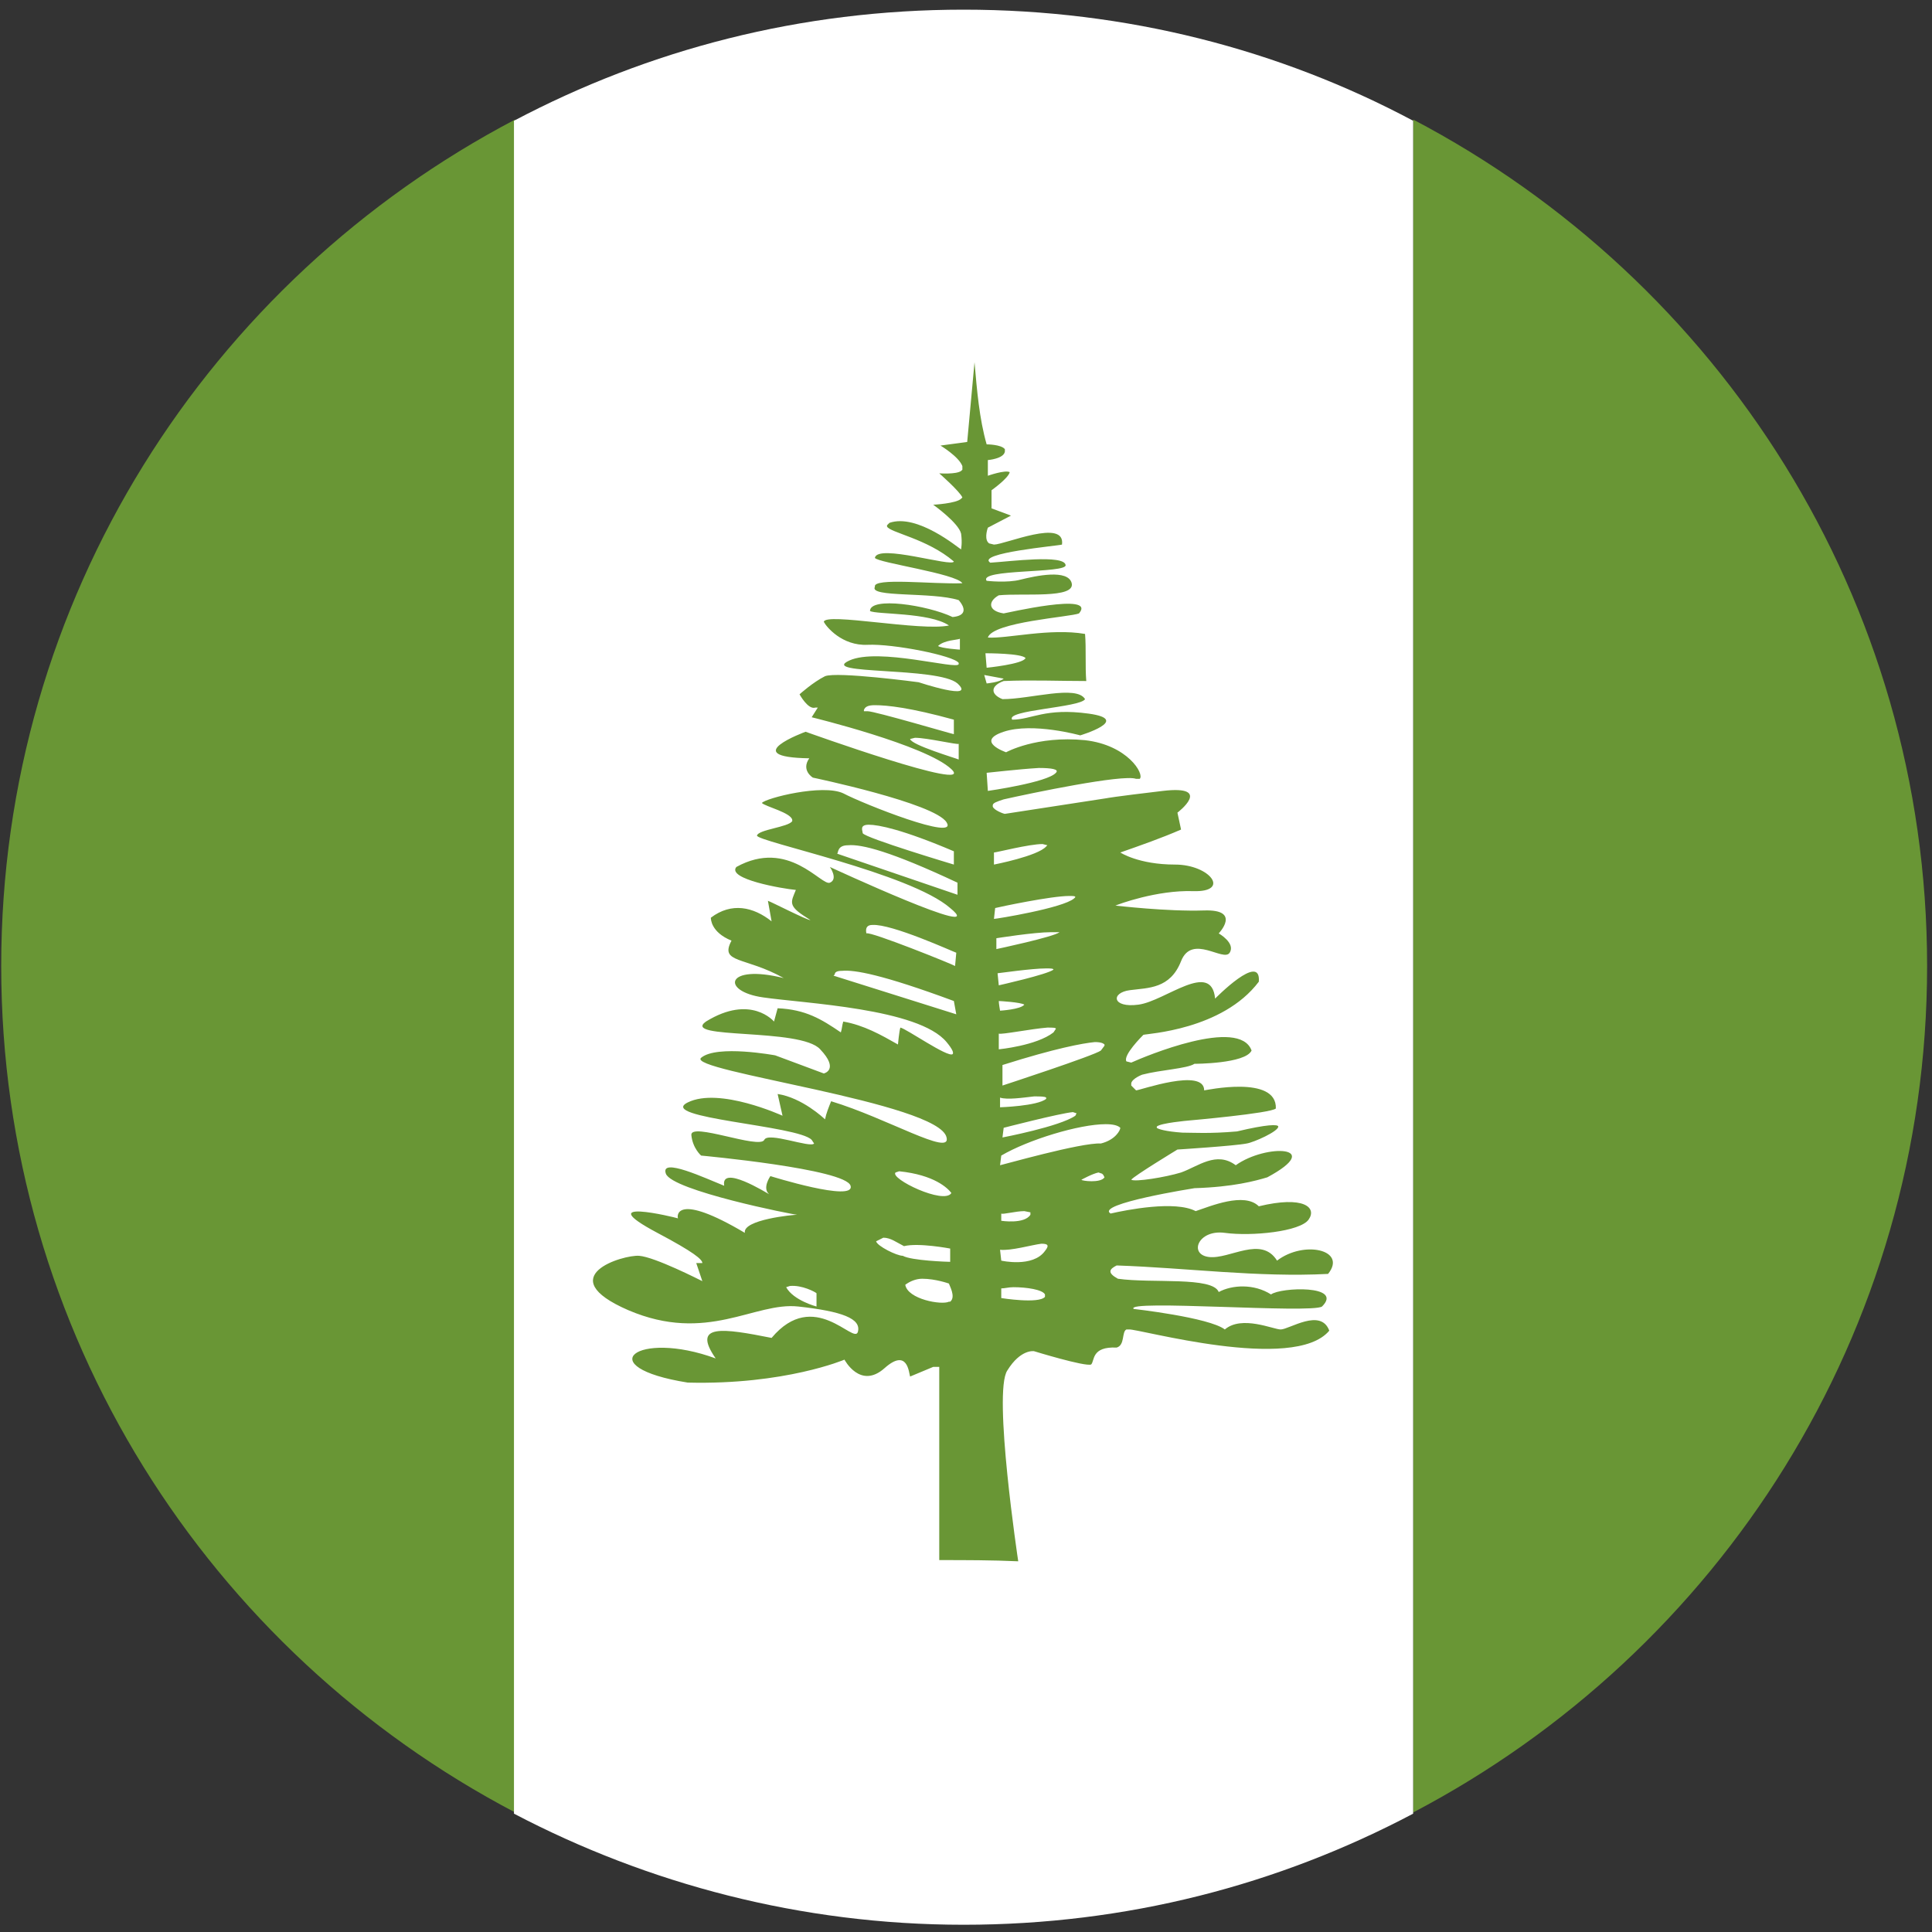
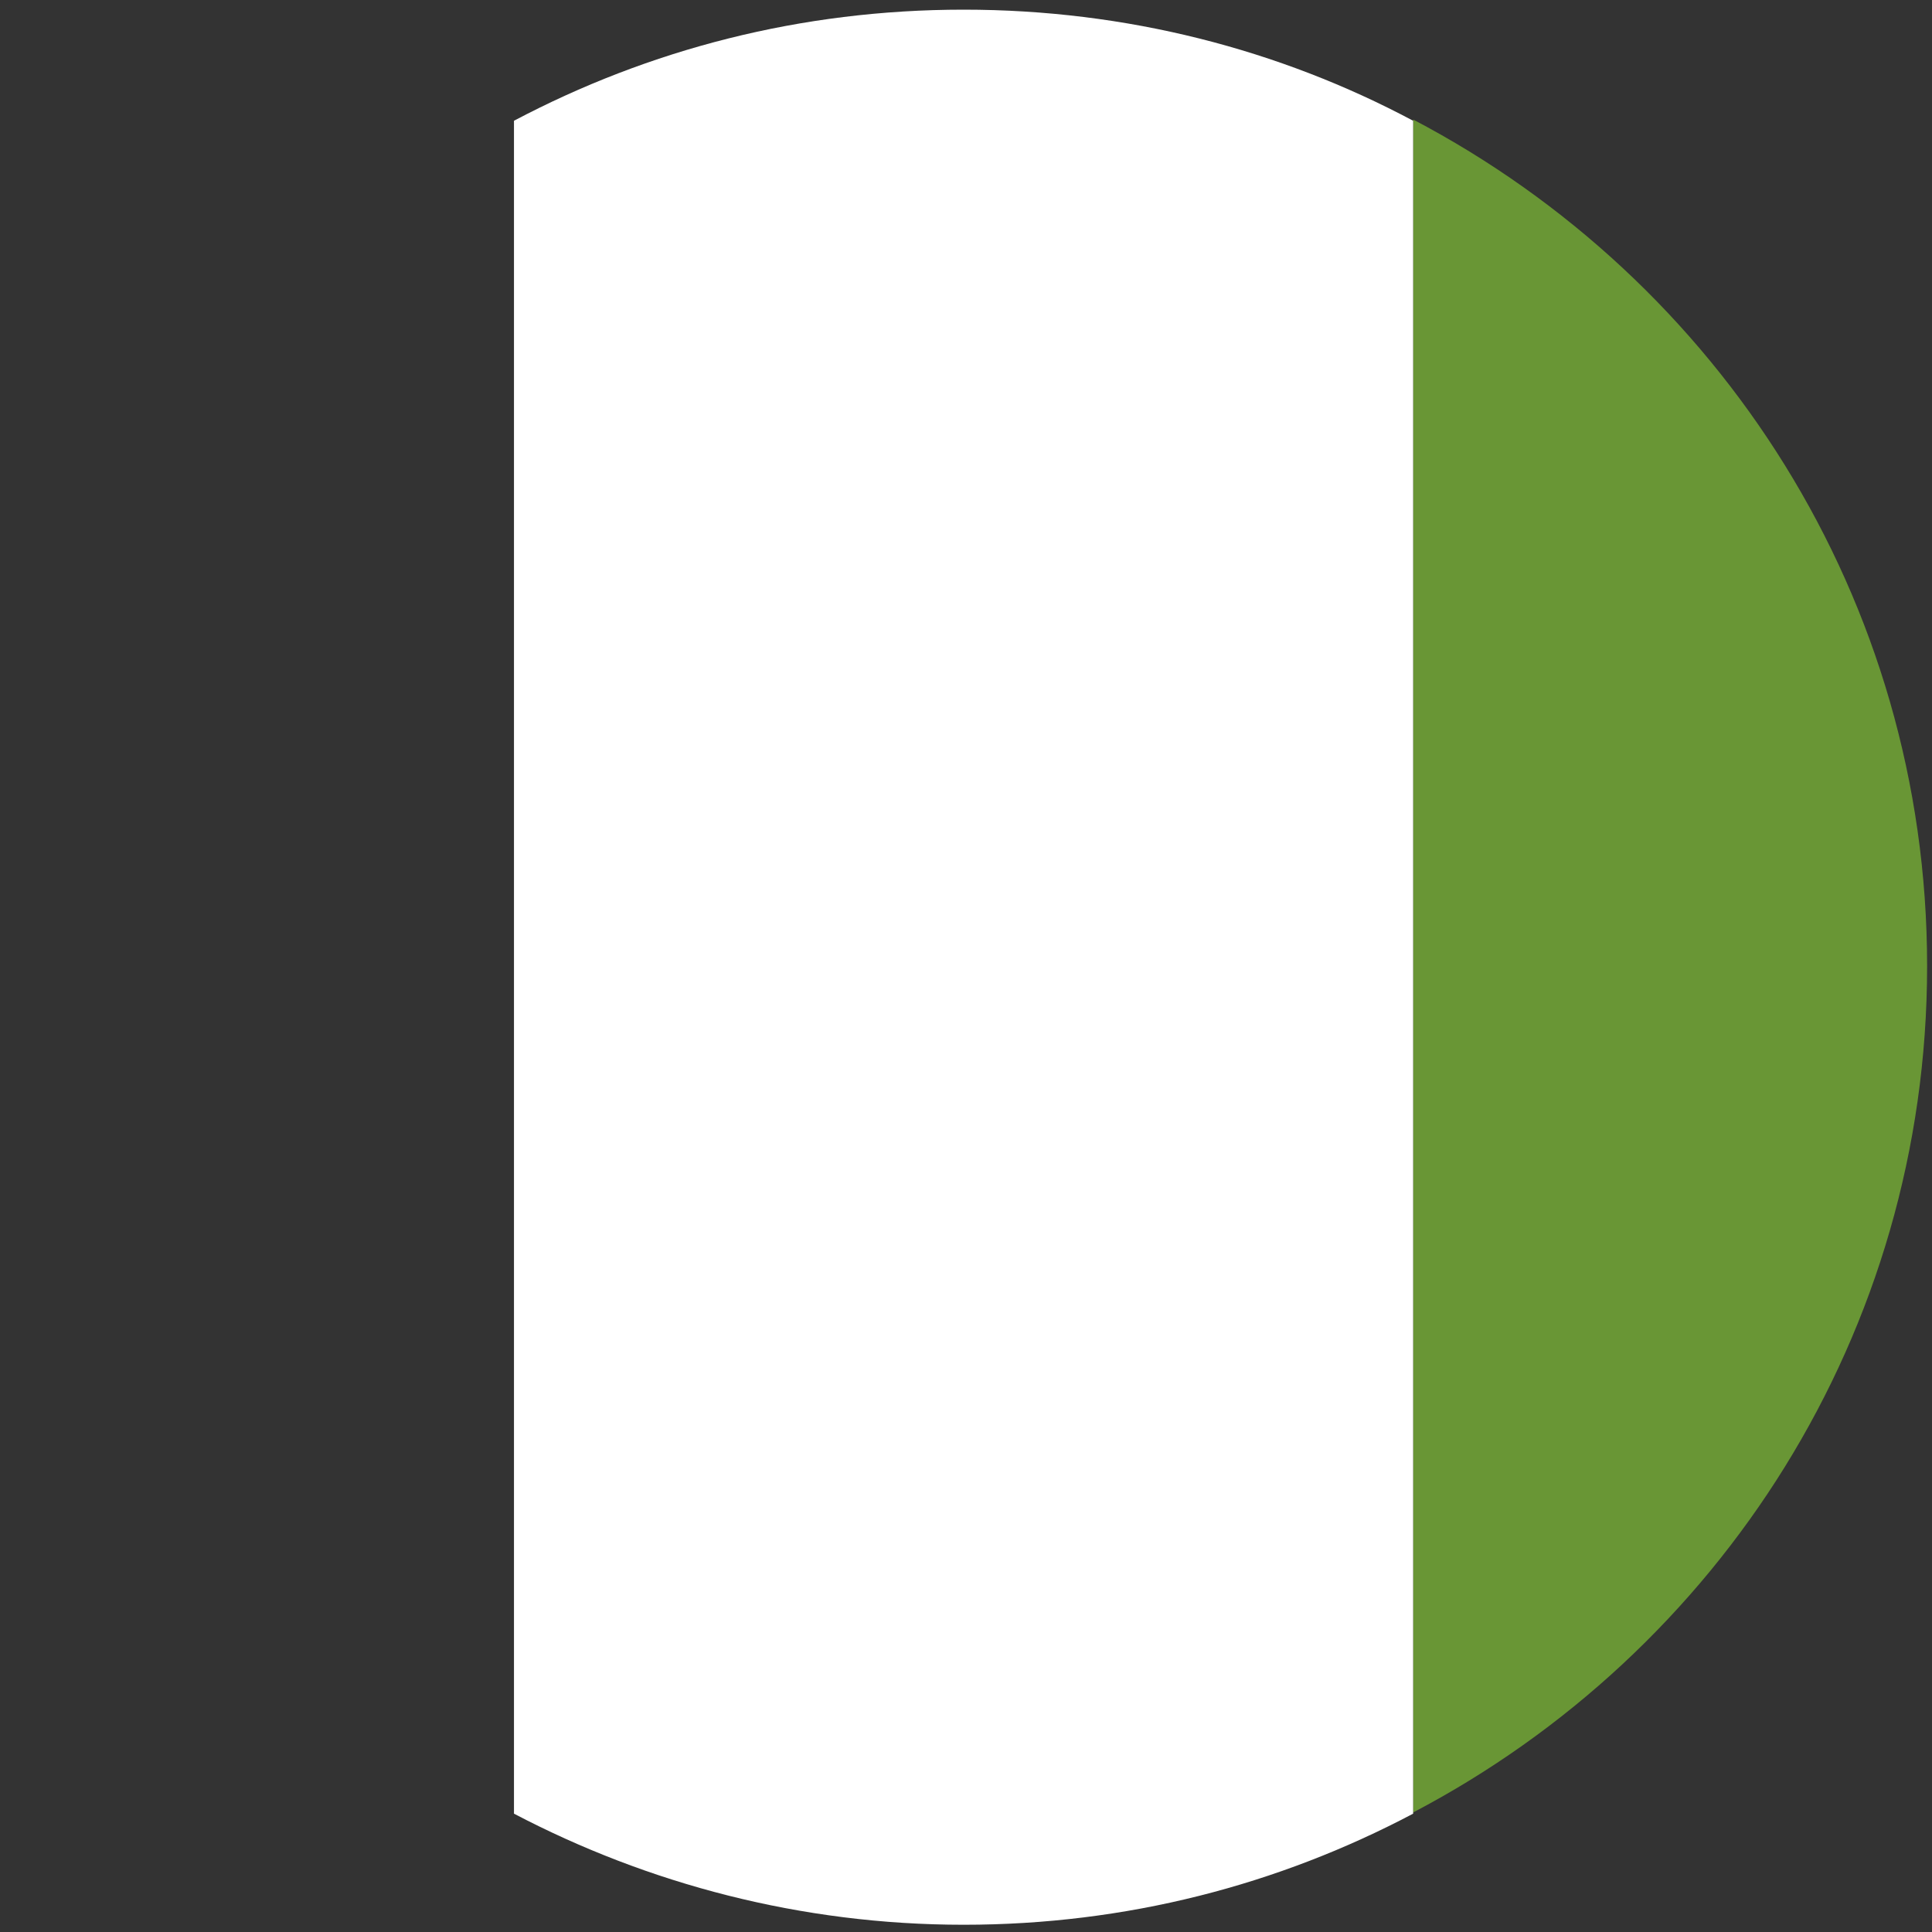
<svg xmlns="http://www.w3.org/2000/svg" width="32" height="32" viewBox="0 0 32 32" fill="none">
  <rect x="0" y="0" width="32" height="32" fill="#333333" stroke="none" />
-   <path d="M0.02 16C0.02 22.08 3.461 27.36 8.533 30.02V1.98C3.461 4.64 0.02 9.92 0.02 16Z" fill="#699635" />
  <path d="M31.919 16C31.919 9.92 28.478 4.64 23.406 1.98V30.02C28.478 27.36 31.919 22.08 31.919 16Z" fill="#699635" />
  <path d="M15.96 0.16C13.263 0.16 10.747 0.82 8.513 2V30.04C10.727 31.2 13.263 31.88 15.96 31.88C18.657 31.88 21.172 31.22 23.406 30.04V2C21.192 0.82 18.657 0.16 15.96 0.16Z" fill="white" />
-   <path d="M16.785 21.32C17.006 21.32 17.268 21.36 17.308 21.44V21.48C17.207 21.6 16.584 21.5 16.584 21.5V21.34C16.644 21.34 16.704 21.32 16.785 21.32ZM13.082 21.3C13.283 21.28 13.504 21.4 13.524 21.42V21.64C13.524 21.64 13.142 21.54 13.021 21.32L13.082 21.3ZM15.275 21.18C15.497 21.18 15.718 21.26 15.718 21.26C15.718 21.28 15.839 21.48 15.738 21.56H15.718C15.597 21.62 15.034 21.52 14.994 21.28C15.074 21.22 15.175 21.18 15.275 21.18ZM17.248 20.6C17.348 20.6 17.389 20.62 17.308 20.72C17.107 21 16.584 20.88 16.584 20.88L16.564 20.7C16.745 20.72 17.087 20.62 17.248 20.6ZM14.631 20.5C14.752 20.5 14.853 20.58 14.973 20.64C15.215 20.58 15.738 20.68 15.738 20.68V20.9C15.698 20.9 15.094 20.88 14.953 20.8C14.853 20.8 14.531 20.64 14.511 20.56L14.631 20.5ZM16.966 20.06L17.067 20.08V20.12C16.966 20.28 16.584 20.22 16.584 20.22V20.1C16.604 20.12 16.825 20.06 16.966 20.06ZM18.194 19.42L18.254 19.44L18.274 19.46L18.294 19.5C18.234 19.6 17.912 19.56 17.912 19.54C17.912 19.54 18.093 19.44 18.194 19.42ZM14.893 19.4C15.477 19.46 15.698 19.68 15.758 19.76C15.638 19.96 14.732 19.52 14.833 19.42L14.893 19.4ZM18.314 18.62C18.435 18.62 18.516 18.64 18.556 18.68C18.556 18.72 18.475 18.88 18.234 18.94C17.912 18.92 16.584 19.3 16.564 19.3L16.584 19.14C17.026 18.88 17.872 18.62 18.314 18.62ZM17.771 18.42L17.831 18.44L17.811 18.48C17.55 18.66 16.604 18.84 16.604 18.84L16.624 18.68C16.624 18.68 17.55 18.44 17.771 18.42ZM17.127 18.16C17.228 18.16 17.308 18.16 17.328 18.18V18.2C17.187 18.32 16.564 18.34 16.564 18.34V18.18C16.684 18.22 16.946 18.18 17.127 18.16ZM18.133 17.26C18.234 17.26 18.274 17.28 18.294 17.3V17.32L18.234 17.4C18.133 17.48 16.604 17.98 16.604 17.98V17.64C17.489 17.36 17.932 17.28 18.133 17.26ZM17.348 17.02C17.429 17.02 17.489 17.02 17.489 17.04L17.449 17.1C17.167 17.32 16.543 17.38 16.543 17.38V17.12C16.584 17.14 17.087 17.04 17.348 17.02ZM16.543 16.58C16.563 16.58 16.906 16.6 16.966 16.64C16.906 16.72 16.564 16.74 16.564 16.74C16.564 16.74 16.543 16.62 16.543 16.58ZM13.947 16.08C14.148 16.06 14.611 16.14 15.799 16.58L15.839 16.8C15.839 16.8 13.867 16.18 13.806 16.16L13.826 16.14C13.826 16.1 13.867 16.08 13.947 16.08ZM17.328 16.04C17.389 16.04 17.449 16.04 17.449 16.06C17.348 16.14 16.543 16.32 16.543 16.32L16.523 16.12C16.543 16.12 17.087 16.04 17.328 16.04ZM17.409 15.44C17.469 15.44 17.529 15.44 17.55 15.44C17.449 15.52 16.503 15.72 16.503 15.72V15.54C16.503 15.54 17.127 15.44 17.409 15.44ZM14.45 15.32C14.772 15.3 15.778 15.76 15.839 15.78L15.819 16C15.799 15.98 14.41 15.42 14.35 15.46C14.329 15.36 14.37 15.32 14.45 15.32ZM17.711 14.84C17.771 14.84 17.811 14.84 17.811 14.86L17.791 14.88C17.61 15.04 16.503 15.22 16.463 15.22L16.483 15.04C16.563 15.02 17.409 14.84 17.711 14.84ZM14.048 14C14.269 13.98 14.752 14.1 15.859 14.62V14.82C15.799 14.8 13.867 14.14 13.867 14.14C13.887 14.12 13.867 14 14.048 14ZM17.268 13.98L17.348 14L17.328 14.02C17.187 14.18 16.463 14.32 16.463 14.32V14.12C16.503 14.12 17.047 13.98 17.268 13.98ZM14.39 13.66C14.551 13.66 14.953 13.74 15.799 14.1V14.32C15.799 14.32 14.329 13.88 14.289 13.8C14.289 13.76 14.229 13.66 14.39 13.66ZM17.207 12.72C17.409 12.72 17.55 12.74 17.489 12.8C17.348 12.96 16.362 13.1 16.362 13.1L16.342 12.8C16.362 12.8 16.865 12.74 17.207 12.72ZM15.155 12.22C15.356 12.22 15.859 12.34 15.879 12.32V12.58C15.839 12.56 15.094 12.34 15.074 12.24L15.155 12.22ZM14.491 11.68C14.692 11.68 15.074 11.72 15.799 11.92V12.16C15.778 12.16 14.491 11.78 14.37 11.78H14.35H14.329H14.309V11.76C14.329 11.7 14.39 11.68 14.491 11.68ZM16.302 11.18L16.624 11.24C16.564 11.3 16.342 11.32 16.342 11.32L16.302 11.18ZM16.322 10.82C16.342 10.82 16.926 10.82 16.986 10.9C16.946 11 16.342 11.06 16.342 11.06L16.322 10.82ZM15.899 10.58V10.76C15.899 10.76 15.597 10.74 15.537 10.7C15.638 10.6 15.859 10.6 15.899 10.58ZM16.141 6C16.101 6.44 16.06 6.88 16.02 7.32C15.879 7.34 15.718 7.36 15.577 7.38C15.577 7.38 15.879 7.56 15.94 7.72V7.78L15.919 7.8C15.839 7.86 15.557 7.84 15.557 7.84C15.557 7.84 15.899 8.14 15.94 8.24L15.919 8.26C15.839 8.34 15.457 8.36 15.457 8.36C15.457 8.36 15.879 8.66 15.919 8.84C15.94 9 15.919 9.08 15.919 9.1C15.879 9.08 15.195 8.5 14.732 8.66L14.692 8.7V8.72C14.732 8.82 15.356 8.92 15.799 9.3C15.778 9.4 14.531 9 14.491 9.24C14.531 9.32 15.839 9.5 15.94 9.66C15.457 9.68 14.45 9.56 14.491 9.72C14.39 9.9 15.436 9.8 15.879 9.94C16 10.08 16 10.2 15.778 10.22C15.356 10.02 14.41 9.88 14.41 10.12C14.511 10.18 15.396 10.14 15.718 10.36C15.255 10.46 13.665 10.14 13.645 10.3C13.685 10.38 13.947 10.7 14.37 10.68C14.792 10.66 15.799 10.86 15.879 10.98V11C15.859 11.1 14.551 10.72 14.068 10.94C13.545 11.18 15.537 11.04 15.859 11.32C16.181 11.62 15.215 11.3 15.215 11.3C15.215 11.3 13.867 11.12 13.665 11.2C13.464 11.3 13.243 11.5 13.243 11.5C13.243 11.5 13.384 11.76 13.504 11.72H13.545L13.444 11.88C13.444 11.88 15.336 12.34 15.758 12.74C16.181 13.14 13.343 12.12 13.343 12.12C13.343 12.12 12.196 12.54 13.404 12.56C13.263 12.76 13.464 12.88 13.464 12.88C13.464 12.88 15.477 13.3 15.678 13.62C15.879 13.94 14.309 13.32 13.967 13.14C13.625 12.98 12.679 13.22 12.619 13.3C12.679 13.36 13.102 13.46 13.122 13.58V13.6C13.062 13.7 12.558 13.74 12.538 13.84C12.538 13.94 15.074 14.46 15.738 15.04C16.423 15.6 13.746 14.36 13.746 14.36C13.746 14.36 13.887 14.56 13.746 14.62C13.605 14.68 13.062 13.88 12.196 14.36C12.035 14.56 12.961 14.72 13.182 14.74C13.102 14.94 13.041 15 13.363 15.2L13.424 15.24C13.363 15.24 12.78 14.94 12.719 14.92L12.78 15.26C12.478 15.02 12.116 14.94 11.774 15.2C11.774 15.22 11.774 15.44 12.116 15.58C11.914 15.96 12.337 15.84 12.981 16.2C12.015 15.96 11.934 16.42 12.639 16.52C13.323 16.62 15.215 16.7 15.678 17.26C15.778 17.38 15.799 17.44 15.778 17.46C15.698 17.52 15.014 17.04 14.913 17.02C14.893 17.08 14.873 17.3 14.873 17.3C14.591 17.14 14.309 16.98 13.967 16.92C13.947 16.98 13.947 17.04 13.927 17.1C13.605 16.88 13.343 16.72 12.88 16.7C12.86 16.78 12.84 16.84 12.82 16.92C12.82 16.92 12.438 16.46 11.693 16.92C11.27 17.22 13.263 17.02 13.585 17.38C13.907 17.72 13.645 17.78 13.645 17.78C13.384 17.68 13.102 17.58 12.84 17.48C12.84 17.48 11.874 17.3 11.613 17.52C11.351 17.74 15.557 18.26 15.678 18.84C15.758 19.16 14.692 18.52 13.766 18.24C13.726 18.34 13.685 18.44 13.665 18.54C13.645 18.52 13.283 18.18 12.88 18.12L12.961 18.48C12.961 18.48 11.914 18 11.391 18.26C10.868 18.52 13.223 18.64 13.444 18.88L13.484 18.94C13.424 19.02 12.719 18.74 12.659 18.88C12.579 19.04 11.431 18.58 11.451 18.8C11.472 19.02 11.613 19.14 11.613 19.14C11.613 19.14 14.008 19.36 14.088 19.64C14.168 19.92 12.76 19.48 12.76 19.48C12.76 19.48 12.619 19.68 12.74 19.78C12.699 19.76 11.934 19.28 11.995 19.64C11.693 19.52 10.928 19.16 11.029 19.44C11.13 19.72 13.142 20.12 13.203 20.12C13.142 20.12 12.297 20.2 12.337 20.42C11.19 19.74 11.21 20.14 11.23 20.18C11.17 20.16 9.761 19.82 10.888 20.42C11.492 20.74 11.633 20.86 11.633 20.92H11.532L11.633 21.22C11.592 21.2 10.848 20.82 10.586 20.8C10.325 20.78 9.117 21.14 10.405 21.7C11.713 22.26 12.498 21.56 13.223 21.64C13.947 21.72 14.269 21.84 14.209 22.06C14.148 22.28 13.484 21.32 12.78 22.16C11.975 22 11.451 21.92 11.854 22.5C10.546 22.02 9.761 22.64 11.391 22.9C13.001 22.94 13.987 22.52 13.987 22.52C13.987 22.52 14.249 23.02 14.652 22.66C15.034 22.32 15.054 22.74 15.074 22.8L15.457 22.64H15.557V25.84C16 25.84 16.423 25.84 16.865 25.86C16.865 25.86 16.443 23.06 16.684 22.7C16.906 22.34 17.127 22.38 17.127 22.38C17.127 22.38 17.972 22.64 18.073 22.6C18.133 22.54 18.073 22.3 18.495 22.32C18.636 22.28 18.576 22.06 18.657 22.02H18.677H18.697C18.838 22 21.434 22.74 22.017 22.04C21.877 21.66 21.353 22.02 21.212 22.02C21.092 22.02 20.569 21.78 20.287 22.02C20.025 21.82 18.777 21.68 18.777 21.68C18.616 21.52 21.716 21.76 21.897 21.64C22.259 21.28 21.212 21.32 21.052 21.44C20.77 21.26 20.407 21.28 20.186 21.4C20.085 21.14 19.079 21.26 18.516 21.18C18.334 21.08 18.375 21.02 18.495 20.96C19.663 21 20.83 21.16 21.997 21.1C22.319 20.7 21.595 20.54 21.152 20.88C20.89 20.46 20.367 20.86 20.025 20.82C19.683 20.78 19.844 20.36 20.287 20.42C20.73 20.48 21.535 20.4 21.675 20.2C21.816 20 21.595 19.8 20.85 19.98C20.609 19.74 20.045 19.98 19.804 20.06C19.462 19.88 18.657 20.04 18.395 20.1C18.133 19.94 19.784 19.68 19.784 19.68C20.428 19.66 20.79 19.56 20.991 19.5C21.957 18.98 20.971 18.94 20.468 19.3C20.146 19.06 19.844 19.32 19.562 19.42C19.301 19.5 18.797 19.58 18.737 19.54C18.777 19.48 19.502 19.04 19.502 19.04C19.502 19.04 20.448 18.98 20.649 18.94C20.77 18.92 21.172 18.74 21.172 18.66C21.172 18.62 20.991 18.62 20.488 18.74C20.025 18.78 19.764 18.76 19.582 18.76C19.301 18.74 19.18 18.7 19.16 18.68V18.66C19.22 18.6 19.683 18.56 19.683 18.56C19.683 18.56 21.052 18.44 21.132 18.36C21.152 17.8 19.965 18.06 19.945 18.06C19.945 17.68 18.878 18.06 18.817 18.06L18.737 17.98V17.94C18.757 17.86 18.918 17.8 18.918 17.8C19.22 17.72 19.663 17.7 19.784 17.62C19.784 17.62 20.629 17.62 20.73 17.4C20.528 16.84 18.958 17.5 18.737 17.6L18.657 17.58C18.596 17.48 18.918 17.16 18.938 17.14C18.999 17.12 20.247 17.06 20.85 16.26C20.89 15.76 20.126 16.54 20.126 16.54C20.065 15.9 19.301 16.58 18.858 16.64C18.415 16.7 18.395 16.44 18.717 16.4C19.019 16.36 19.381 16.38 19.562 15.92C19.743 15.46 20.267 15.94 20.367 15.78C20.468 15.62 20.186 15.46 20.186 15.46C20.186 15.46 20.569 15.06 19.945 15.08C19.321 15.1 18.495 15 18.475 15C18.516 14.98 19.16 14.74 19.763 14.76C20.387 14.78 20.045 14.32 19.462 14.32C18.858 14.32 18.556 14.12 18.556 14.12C18.898 14 19.24 13.88 19.562 13.74C19.542 13.64 19.522 13.56 19.502 13.46C19.502 13.46 20.106 13 19.26 13.1C18.415 13.2 18.334 13.22 18.334 13.22L16.644 13.48C16.624 13.48 16.463 13.42 16.443 13.36V13.34C16.443 13.3 16.503 13.28 16.624 13.24C17.067 13.14 18.596 12.82 18.817 12.9H18.878C18.958 12.82 18.677 12.34 17.972 12.26C17.167 12.18 16.664 12.46 16.664 12.46C16.664 12.46 16.141 12.28 16.624 12.12C17.107 11.96 17.892 12.18 17.892 12.18C17.892 12.18 18.757 11.92 18.033 11.82C17.308 11.72 17.087 11.92 16.765 11.92C16.644 11.76 17.892 11.72 17.972 11.58C17.831 11.34 17.067 11.58 16.604 11.58C16.402 11.5 16.402 11.36 16.624 11.28C17.087 11.26 17.529 11.28 17.992 11.28C17.972 11.04 17.992 10.74 17.972 10.5C17.389 10.4 16.684 10.58 16.362 10.56C16.443 10.3 17.731 10.22 17.872 10.16C18.174 9.8 16.644 10.16 16.624 10.16C16.362 10.12 16.362 9.96 16.543 9.86C16.946 9.82 17.811 9.92 17.751 9.66C17.691 9.42 17.147 9.54 16.906 9.6C16.684 9.66 16.342 9.62 16.342 9.62C16.201 9.42 17.67 9.5 17.65 9.36C17.63 9.18 16.724 9.3 16.402 9.32C16.161 9.16 17.529 9.04 17.59 9.02C17.65 8.58 16.644 9.02 16.463 9.02L16.382 9L16.362 8.98C16.302 8.9 16.362 8.74 16.362 8.74L16.745 8.54L16.423 8.42V8.12C16.423 8.12 16.704 7.92 16.724 7.82C16.644 7.78 16.362 7.88 16.362 7.88C16.362 7.8 16.362 7.7 16.362 7.62C16.362 7.62 16.624 7.6 16.644 7.48V7.46V7.44C16.584 7.36 16.342 7.36 16.342 7.36C16.221 6.94 16.181 6.46 16.141 6Z" fill="#699635" />
</svg>